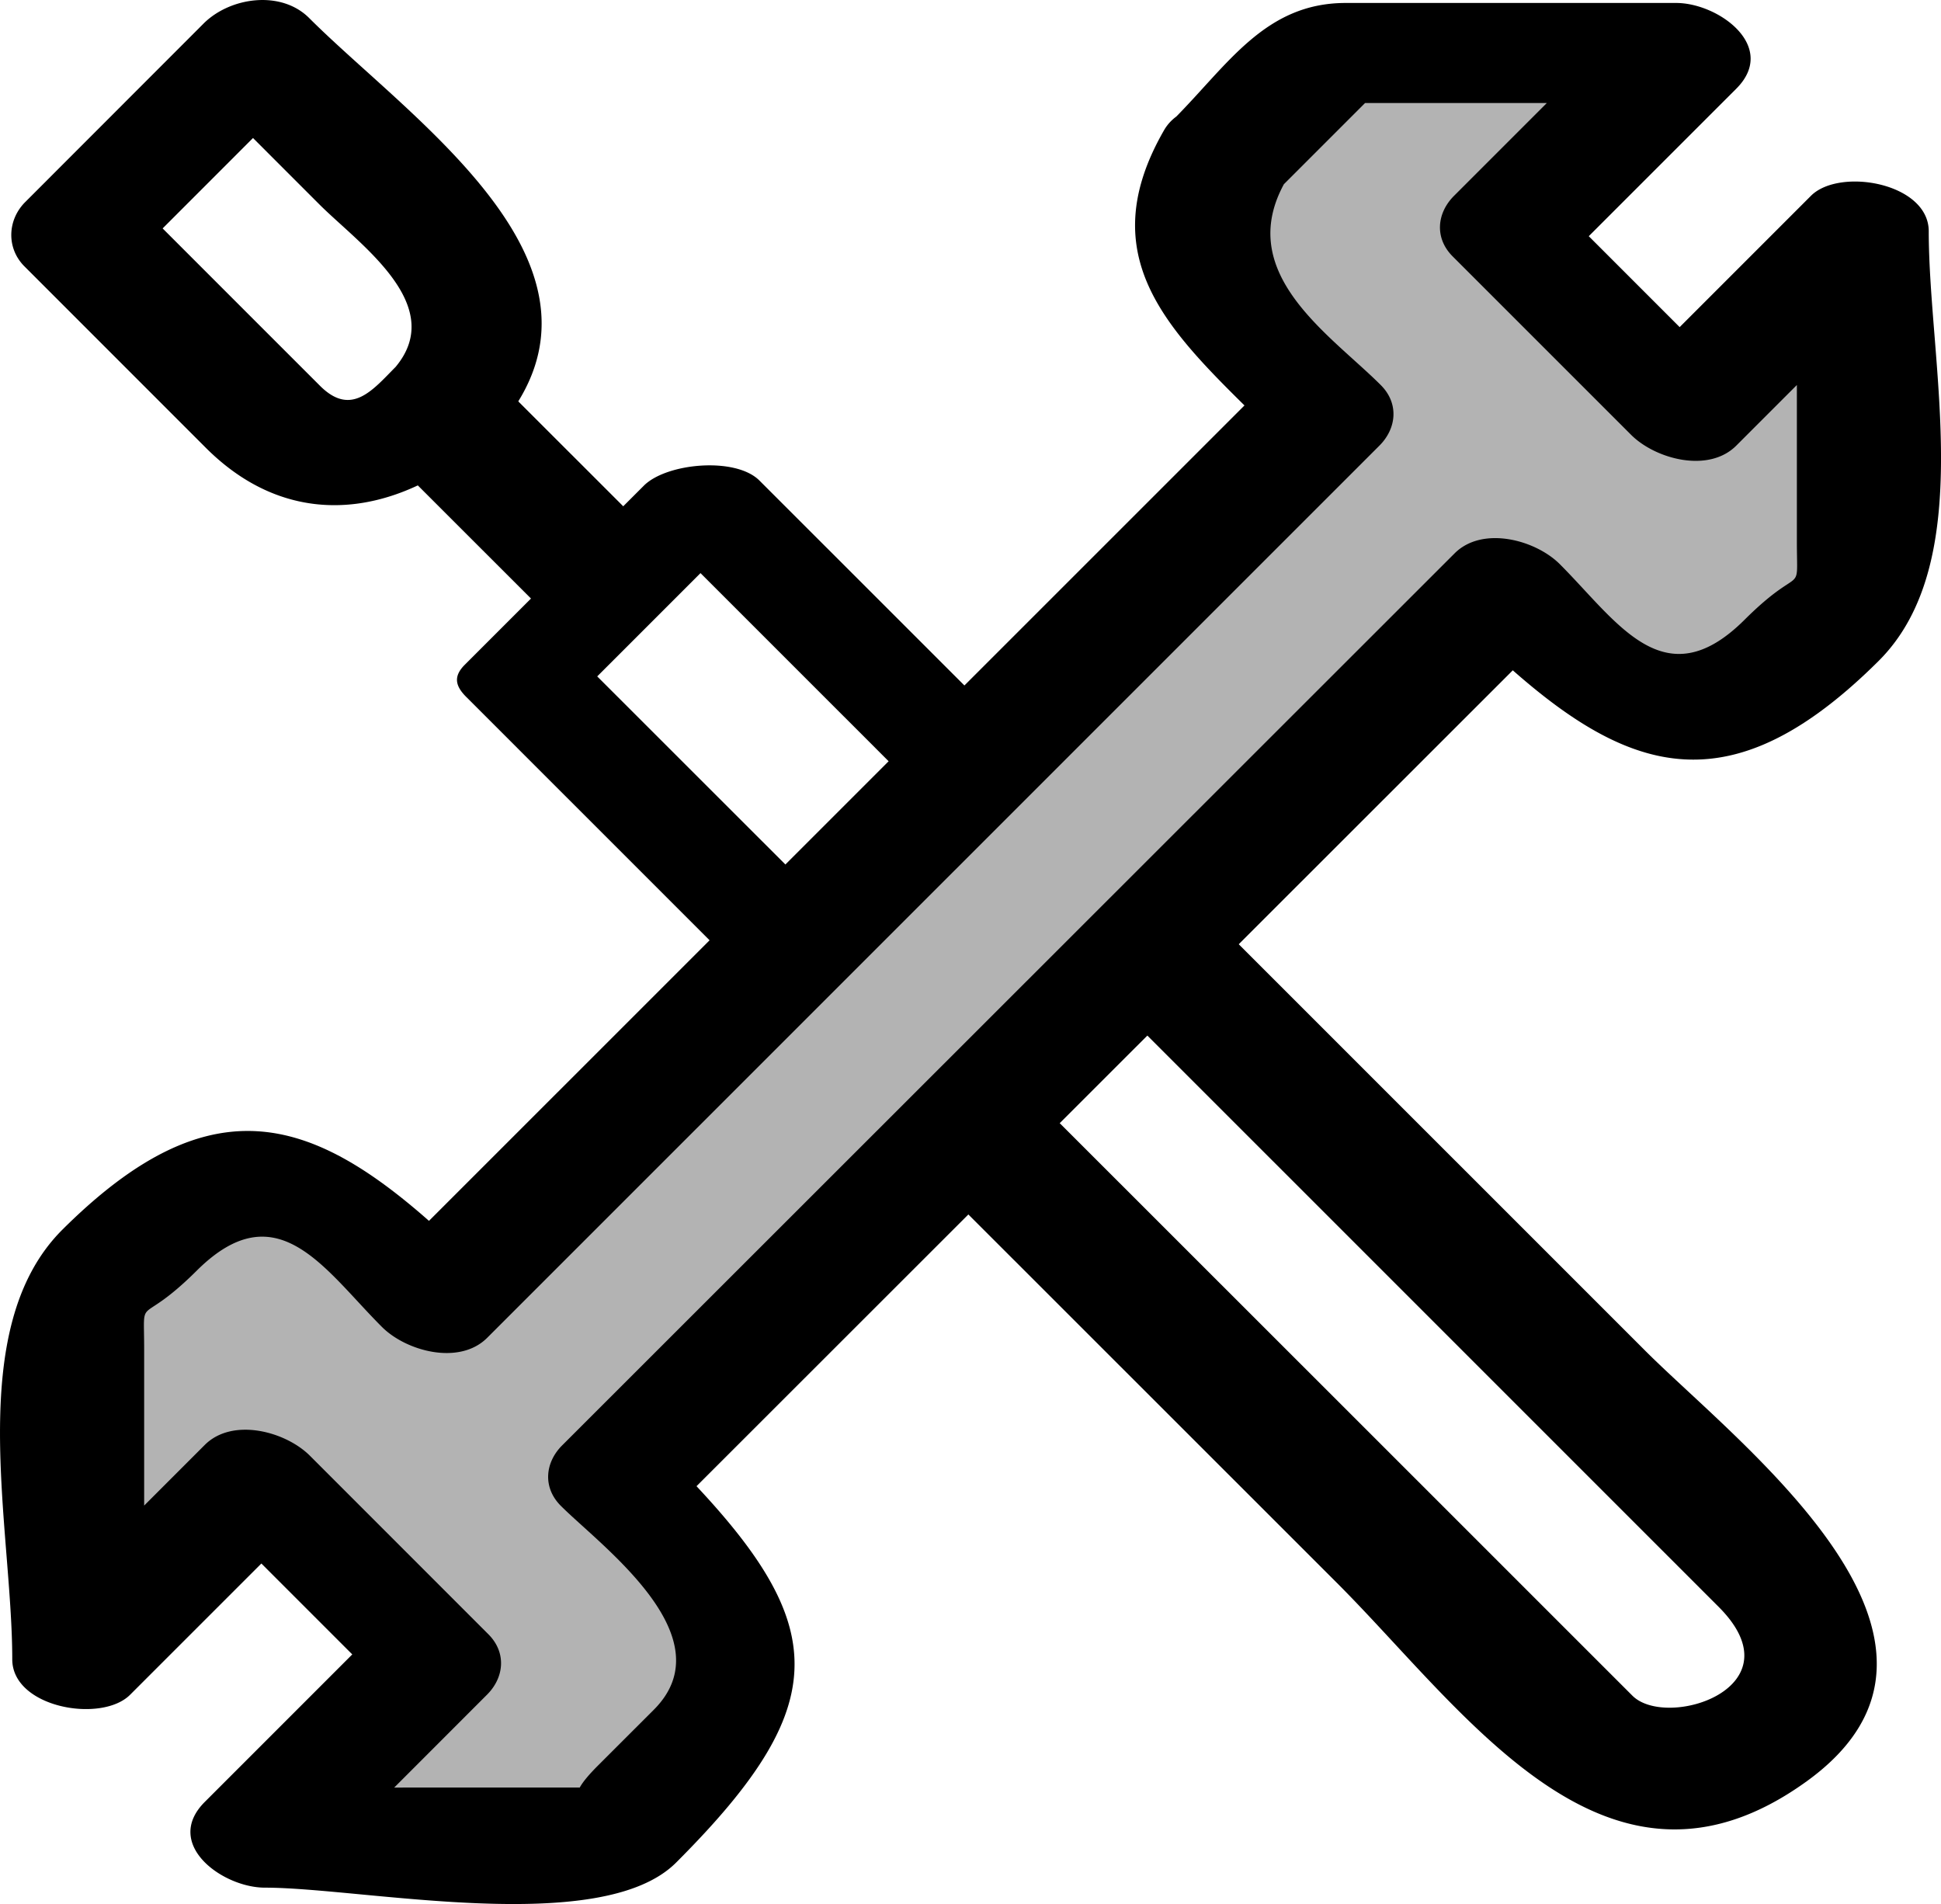
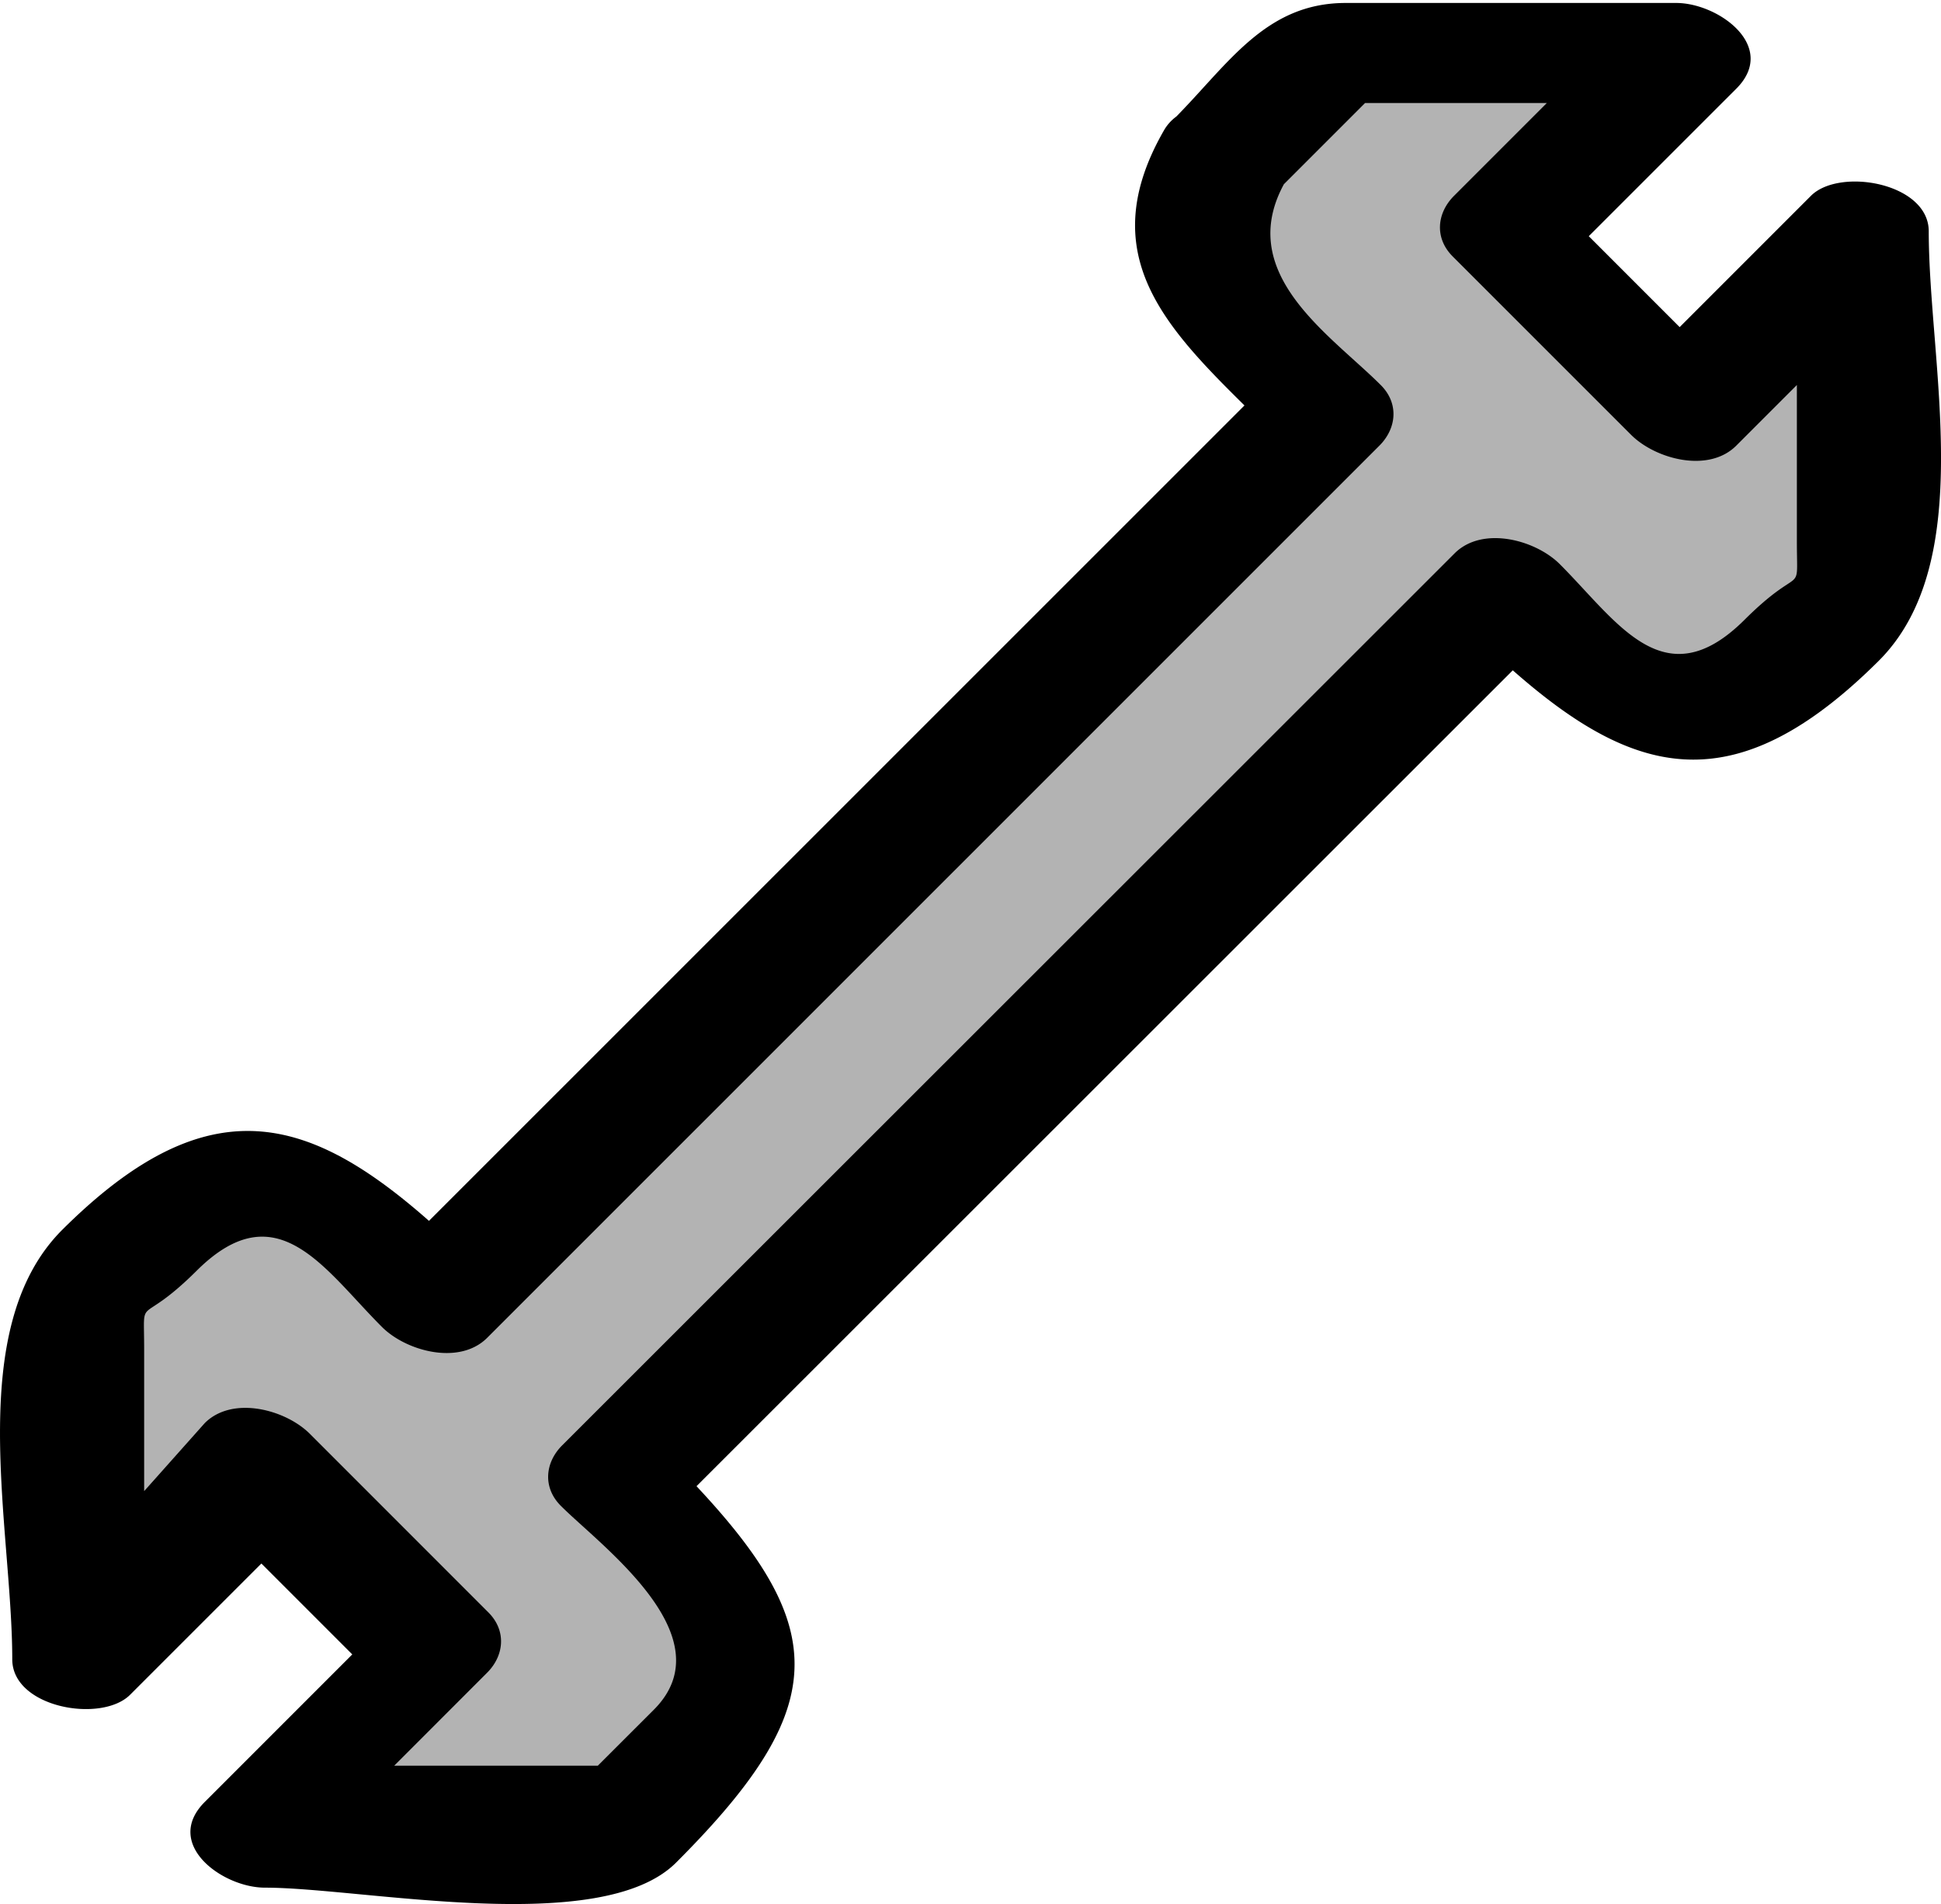
<svg xmlns="http://www.w3.org/2000/svg" fill="currentColor" viewBox="0 0 76.642 75.172">
-   <path d="m15.11 17.778 7.052 7.047c1.62 1.619 5.973-1.314 4.096-3.188l-7.052-7.048c-1.621-1.62-5.973 1.316-4.096 3.189" />
-   <path d="M15.62 14.487c-.89.893-1.741 1.988-2.985.744l-2.481-2.48-4.989-4.99-.028 2.542 7.045-7.047-4.17.214 4.595 4.596c1.565 1.565 5.071 3.959 3.013 6.421-2.138 2.558 2.422 4.385 4.142 2.327 5.233-6.266-3.496-12.044-7.552-16.1-1.114-1.116-3.122-.83-4.17.214L.997 7.976c-.711.71-.747 1.826-.032 2.54l7.161 7.162c3.69 3.69 8.28 2.494 11.637-.864 2.35-2.35-2.269-4.2-4.142-2.327m17.849 22.1L22.918 26.041l.057 1.27 7.07-7.07-4.565.206L36.044 31.01c1.13 1.128 6.19.208 4.508-1.477L29.986 18.971c-.945-.945-3.67-.691-4.563.203l-7.07 7.07c-.463.462-.372.843.057 1.271l10.55 10.548c1.131 1.13 6.194.207 4.509-1.476M43.2 38.78l24.66 24.657c3.195 3.193-2.043 4.867-3.403 3.509l-2.285-2.284-8.54-8.538a93295.123 93295.123 0 0 1-13.217-13.21c-1.618-1.617-6.137 1.078-4.286 2.927l16.658 16.65c5.124 5.123 10.682 13.52 18.554 7.834 7.655-5.53-2.618-13.24-6.383-17.003l-17.47-17.468c-1.62-1.618-6.137 1.076-4.288 2.926" />
  <path fill-opacity=".3" d="m48.36 6.15 4.057-4.057h14.092l-7.047 7.045 7.047 7.047 7.045-7.047v14.129l-4.057 4.036a4.225 4.225 0 0 1-5.97-.007l-4.04-4.042-35.24 35.217 4.038 4.042a4.226 4.226 0 0 1-.002 5.978l-4.058 4.059h-14.09l7.045-7.05-7.045-7.045L3.088 65.5V51.374l4.059-4.037a4.228 4.228 0 0 1 5.97.007l4.07 4.064 35.23-35.223-4.057-4.057a4.223 4.223 0 0 1 0-5.978" />
-   <path d="m50.409 7.559 3.635-3.635c-1.284.134-1.37.181-.26.144h13.049L64.46.685 57.415 7.73c-.684.683-.778 1.67-.056 2.392l7.046 7.045c.96.958 3.054 1.526 4.153.427l7.045-7.047-4.652-1.4v12.218c0 2.312.274.774-2.072 3.11-3.165 3.146-5.01.077-7.289-2.202-.96-.96-3.055-1.525-4.154-.426L22.201 57.06c-.685.682-.778 1.67-.055 2.392 1.565 1.568 6.551 5.168 3.67 8.05l-2.21 2.208c-2.098 2.1.839.863-.745.863H9.81l2.373 3.385 7.045-7.049c.684-.68.778-1.668.054-2.39l-7.045-7.046c-.957-.958-3.053-1.524-4.152-.426L1.04 64.093l4.652 1.403v-12.22c0-2.311-.272-.775 2.076-3.11 3.171-3.154 5.032-.057 7.317 2.226.96.956 3.053 1.524 4.152.425l35.23-35.223c.683-.683.776-1.67.055-2.39-2.01-2.011-5.837-4.433-3.761-8.049 1.395-2.427-3.563-4.164-4.8-2.01-3.078 5.356.64 8.309 4.352 12.022l.056-2.39L15.138 50l4.152.427c-5.93-5.923-10.202-8.47-16.822-1.884C-1.467 52.461.484 60.275.484 65.51c0 1.915 3.524 2.53 4.653 1.4l7.047-7.045-4.152-.426 7.046 7.046.055-2.392-7.047 7.047c-1.663 1.664.697 3.385 2.373 3.385 3.868 0 13.268 1.98 16.238-.99 6.491-6.49 6.084-9.61-.346-16.047a540.98 540.98 0 0 1-.054 2.392l35.239-35.217-4.154-.426c5.918 5.917 10.188 8.431 16.794 1.86 3.935-3.915 1.982-11.731 1.982-16.965 0-1.915-3.524-2.529-4.651-1.402l-7.047 7.047 4.152.427-7.046-7.047-.055 2.39 7.047-7.045C70.22 1.84 67.86.117 66.185.117H53.138c-3.203 0-4.66 2.457-6.827 4.623-2.159 2.161 2.37 4.548 4.098 2.819" />
+   <path d="m50.409 7.559 3.635-3.635c-1.284.134-1.37.181-.26.144h13.049L64.46.685 57.415 7.73c-.684.683-.778 1.67-.056 2.392l7.046 7.045c.96.958 3.054 1.526 4.153.427l7.045-7.047-4.652-1.4v12.218c0 2.312.274.774-2.072 3.11-3.165 3.146-5.01.077-7.289-2.202-.96-.96-3.055-1.525-4.154-.426L22.201 57.06c-.685.682-.778 1.67-.055 2.392 1.565 1.568 6.551 5.168 3.67 8.05l-2.21 2.208H9.81l2.373 3.385 7.045-7.049c.684-.68.778-1.668.054-2.39l-7.045-7.046c-.957-.958-3.053-1.524-4.152-.426L1.04 64.093l4.652 1.403v-12.22c0-2.311-.272-.775 2.076-3.11 3.171-3.154 5.032-.057 7.317 2.226.96.956 3.053 1.524 4.152.425l35.23-35.223c.683-.683.776-1.67.055-2.39-2.01-2.011-5.837-4.433-3.761-8.049 1.395-2.427-3.563-4.164-4.8-2.01-3.078 5.356.64 8.309 4.352 12.022l.056-2.39L15.138 50l4.152.427c-5.93-5.923-10.202-8.47-16.822-1.884C-1.467 52.461.484 60.275.484 65.51c0 1.915 3.524 2.53 4.653 1.4l7.047-7.045-4.152-.426 7.046 7.046.055-2.392-7.047 7.047c-1.663 1.664.697 3.385 2.373 3.385 3.868 0 13.268 1.98 16.238-.99 6.491-6.49 6.084-9.61-.346-16.047a540.98 540.98 0 0 1-.054 2.392l35.239-35.217-4.154-.426c5.918 5.917 10.188 8.431 16.794 1.86 3.935-3.915 1.982-11.731 1.982-16.965 0-1.915-3.524-2.529-4.651-1.402l-7.047 7.047 4.152.427-7.046-7.047-.055 2.39 7.047-7.045C70.22 1.84 67.86.117 66.185.117H53.138c-3.203 0-4.66 2.457-6.827 4.623-2.159 2.161 2.37 4.548 4.098 2.819" />
</svg>